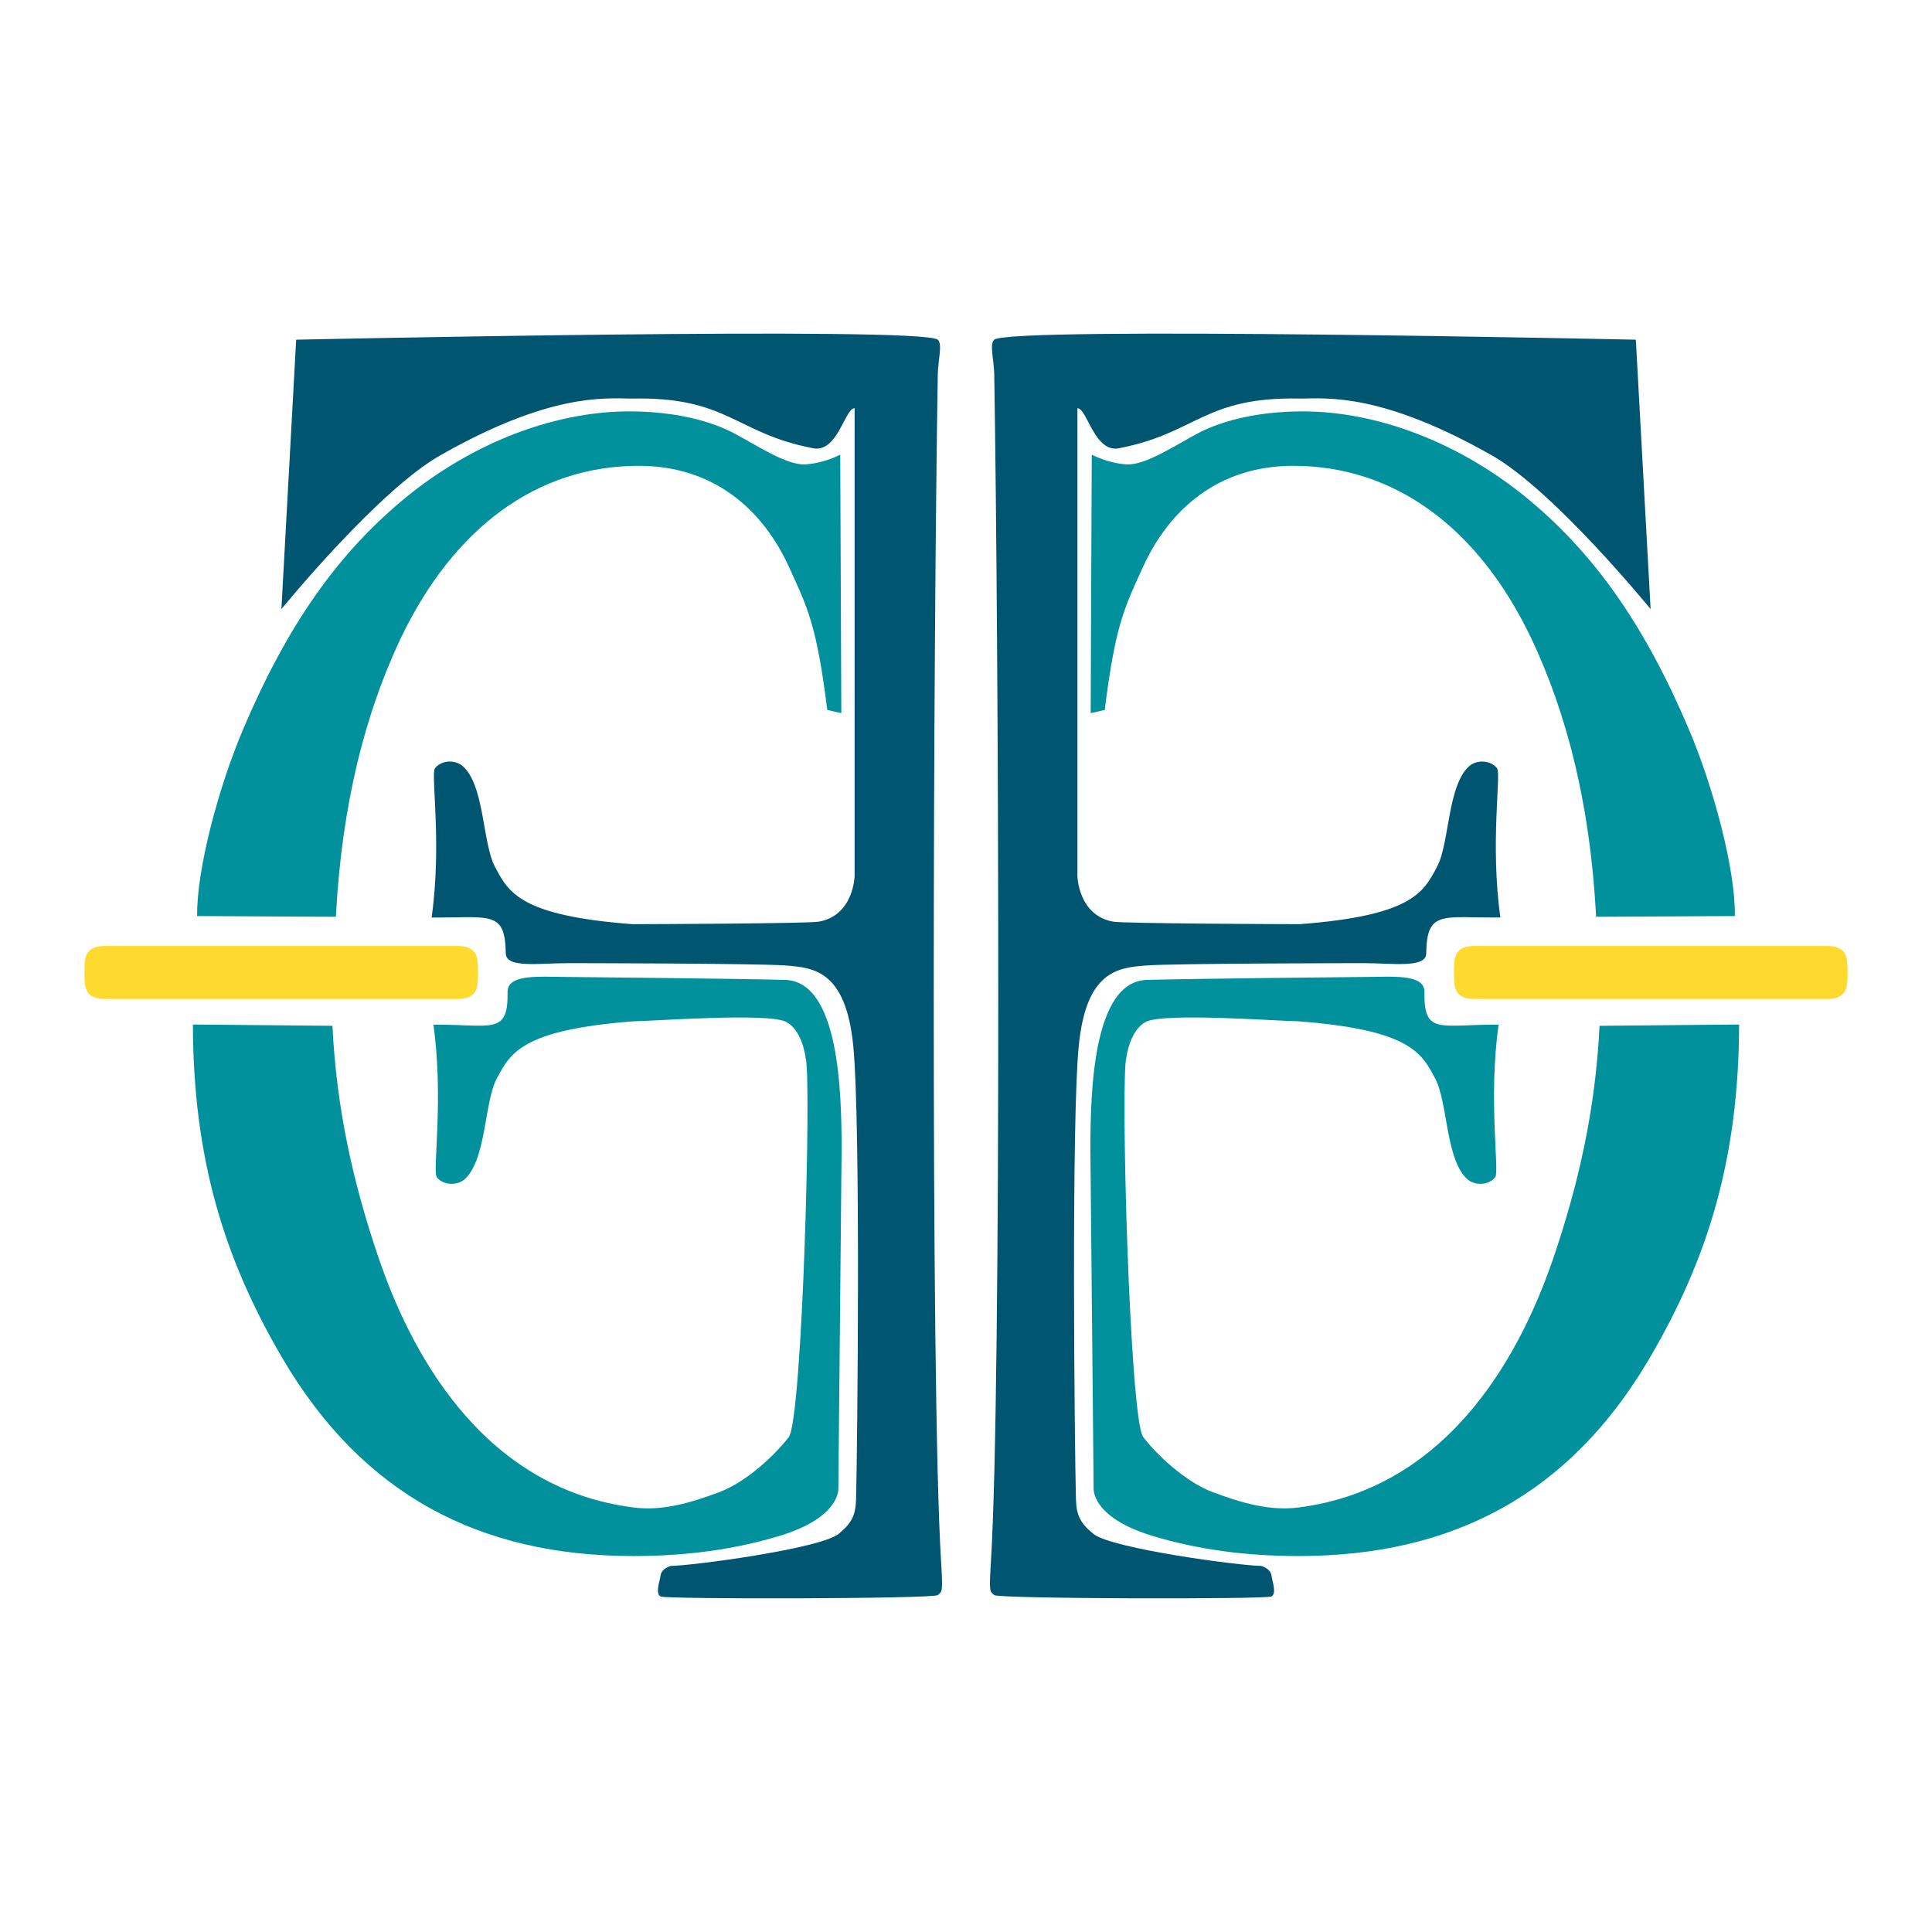
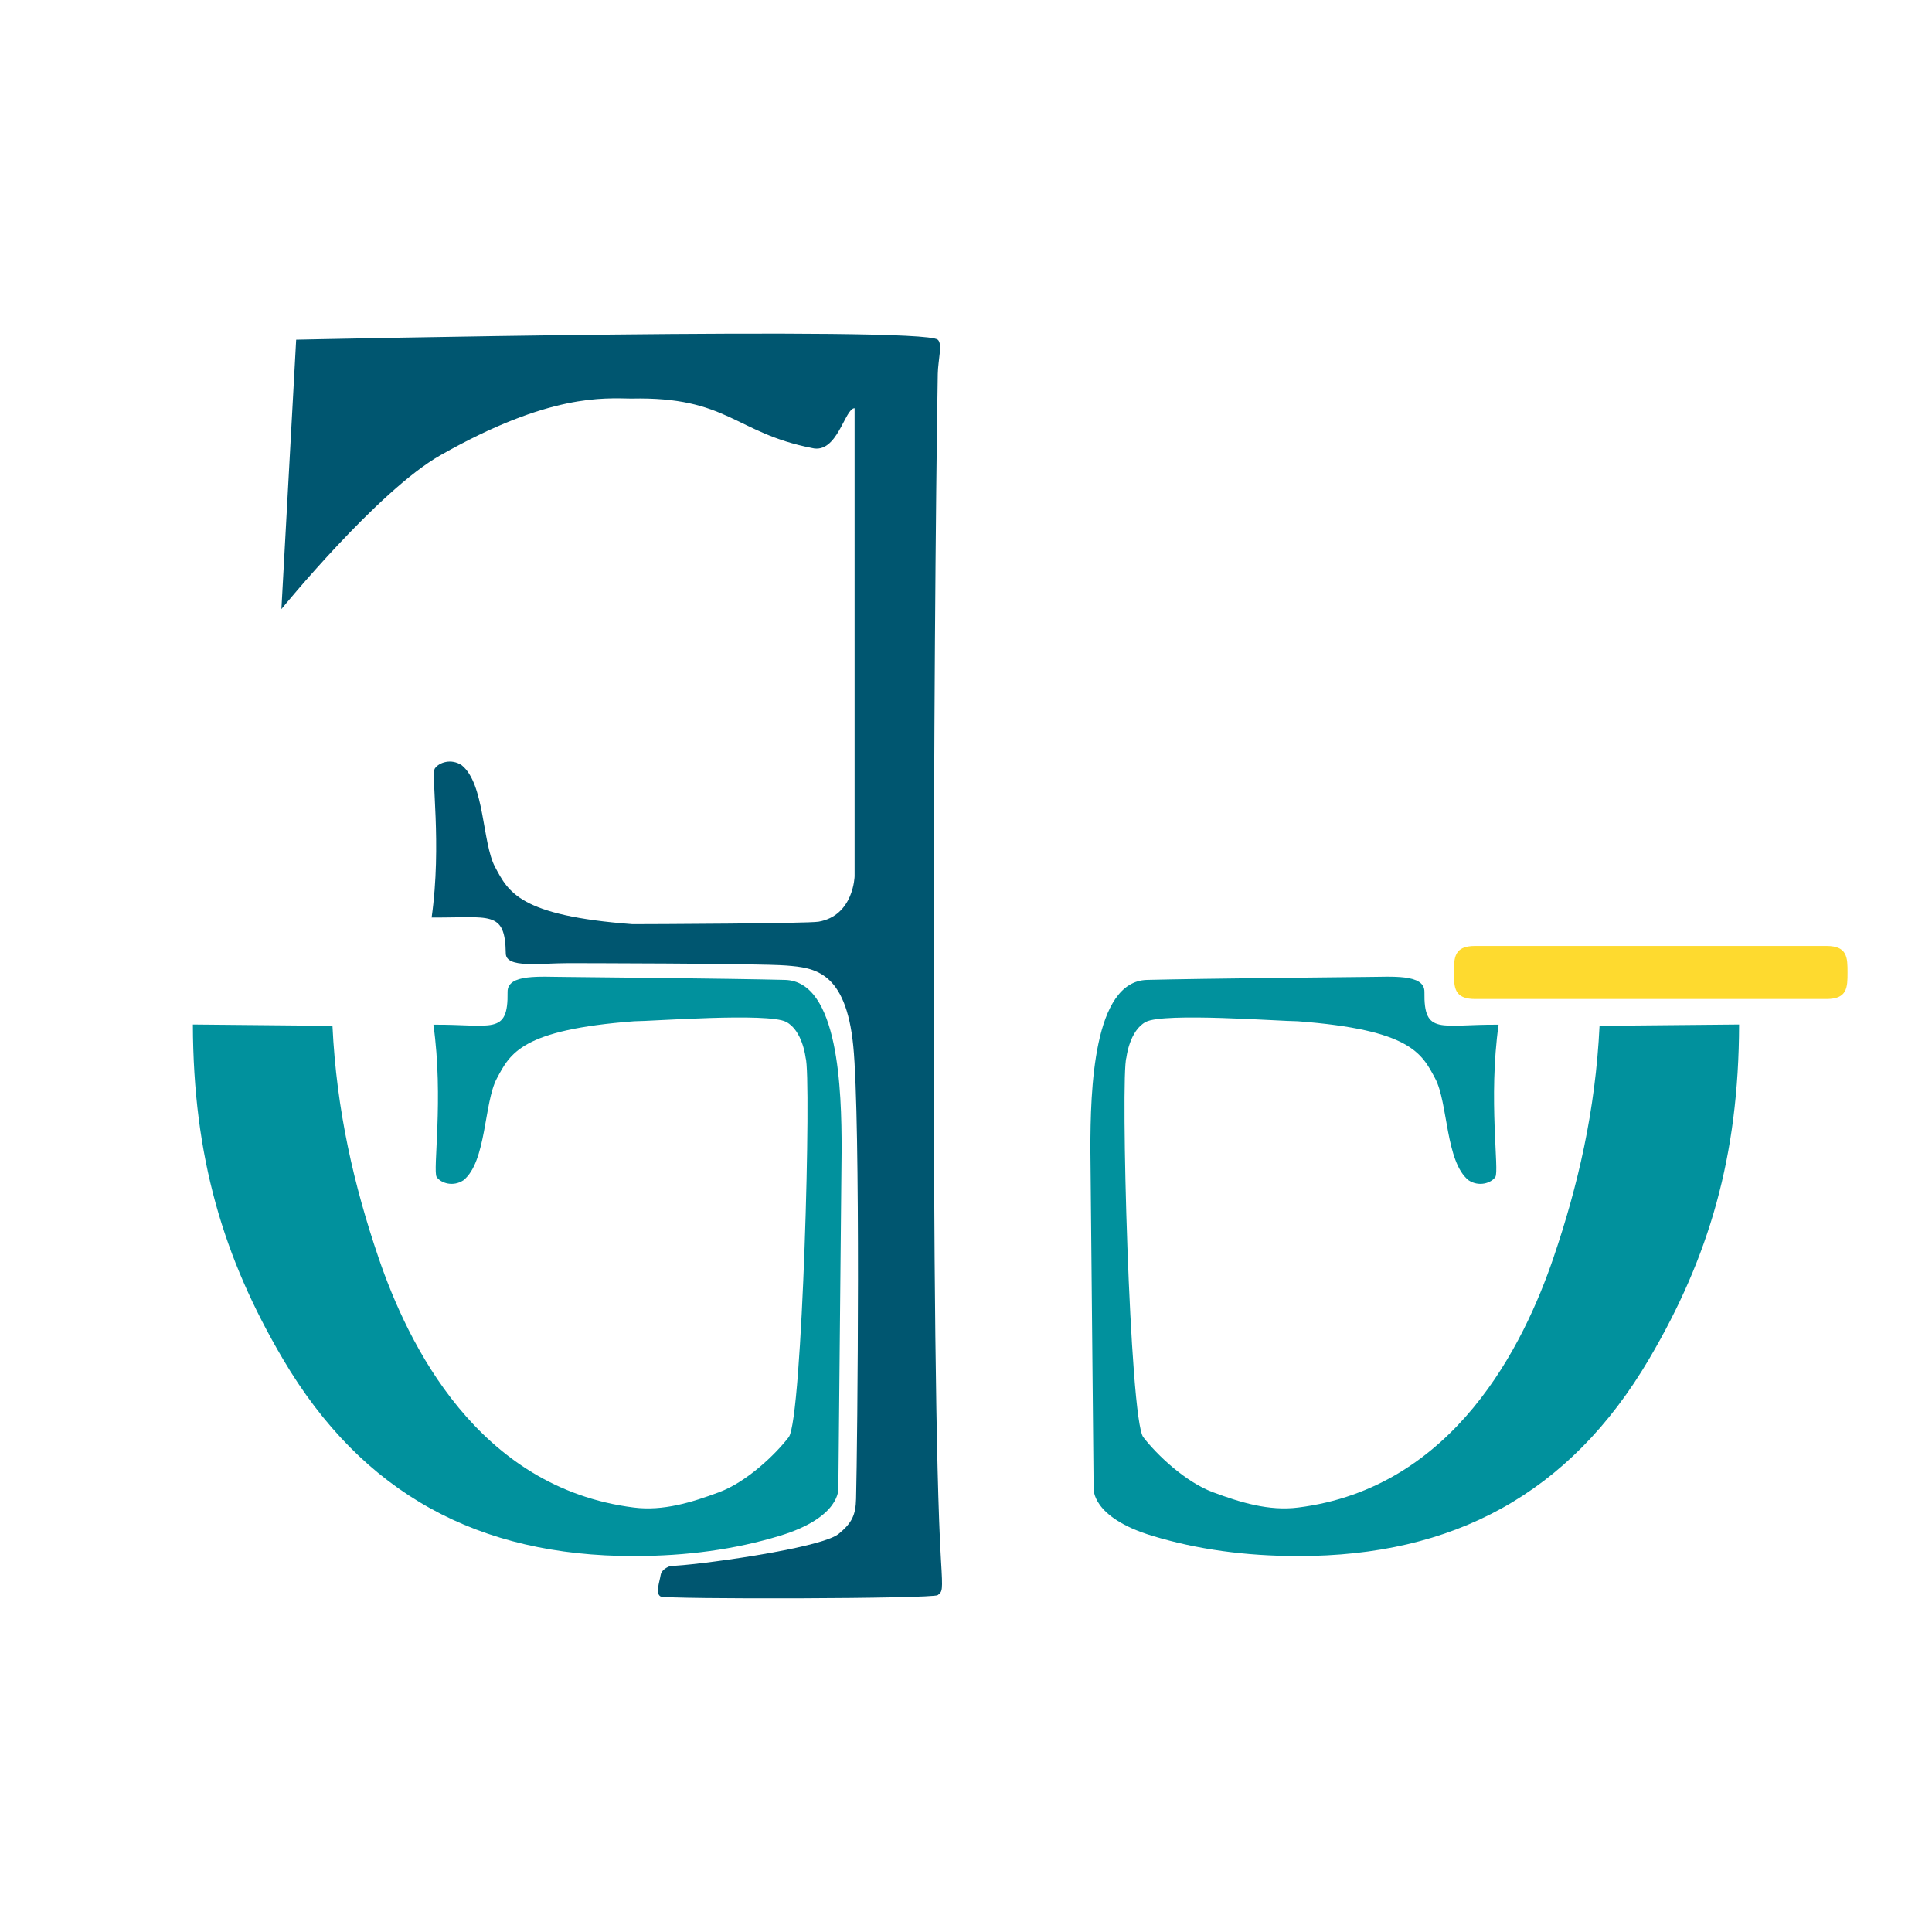
<svg xmlns="http://www.w3.org/2000/svg" version="1.1" id="logo" x="0px" y="0px" width="595.28px" height="595.28px" viewBox="0 0 595.28 595.28" enable-background="new 0 0 595.28 595.28" xml:space="preserve">
  <g>
    <path fill="#005670" d="M250.117,138.032c-23.682-4.657-25.912-15.894-55.578-15.227c-8.441-0.096-25.166-1.667-58.898,17.495   c-19.266,10.943-48.936,47.375-48.936,47.375l4.547-83.006c0,0,192.745-4.207,197.694,0c1.535,1.305,0.072,6.305,0,10.554   c-1.328,78.417-2.328,310.917,1,365.696c0.578,9.518,0.426,9.385-1,10.555c-1.426,1.172-83.741,1.33-85.407,0.424   c-1.668-0.906-0.334-4.428,0.01-6.562s3.156-2.865,3.156-2.865c6.27,0,45.92-5.27,51.666-9.832c4.182-3.424,5.275-5.9,5.398-10.83   c0.436-17.336,1.425-116.396-0.863-139.532s-12.058-24.091-20.59-24.781s-67.281-0.731-67.281-0.731   c-8.881,0-19.125,1.625-19.195-2.991c-0.205-13.468-4.877-10.927-22.848-11.079c3.213-22.889-0.287-44.056,1-45.932   s5.049-3.125,8.25-1c7.129,5.71,6.295,23.877,10.287,31.36c4.143,7.767,7.564,15.003,42.344,17.633   c5.332,0,54.045-0.201,57.336-0.767c10.83-1.863,11.107-14.016,11.107-14.016V125.778   C260.261,125.751,258.025,140.062,250.117,138.032z" />
  </g>
  <g>
    <g>
-       <path fill="#01919D" d="M103.497,282.472c0.028-0.309,0.058-1.791,0.099-1.846c1.835-31.863,8.456-59.878,19.906-84.014    c16.289-34.054,42.057-53.085,73.309-53.085c22.923,0,38.141,13.279,46.287,31.156c5.605,12.302,8.52,17.623,11.795,44.056    l4.335,1l-0.335-79.656c0,0-4.782,2.611-10.695,3s-15.688-6.313-22.443-9.802c-13.393-6.81-30.489-6.988-39.381-6.198    c-21.256,1.889-42.73,11.227-60.708,25.68c-21.478,17.444-37.028,39.709-50.677,71.759c-7.835,18.397-14.474,43.783-14.239,57.729    L103.497,282.472z" />
      <path fill="#01919D" d="M259.314,354.124c0-18.104-0.863-51.773-17.446-52.202c-16.583-0.428-67.333-0.908-67.333-0.908    c-7.881,0-18.239-1.084-18.145,4.631c0.224,13.468-4.876,9.928-22.847,10.08c3.213,22.889-0.287,45.056,1,46.931    s5.048,3.125,8.25,1c7.129-5.711,6.295-23.877,10.286-31.36c4.143-7.767,7.565-15.003,42.344-17.633    c5.333,0,41.211-2.732,46.792,0.193c5.069,2.658,6,11,6,11c1.869,5.233-0.956,111.46-5.194,116.954s-12.99,13.801-21.434,16.955    c-8.446,3.156-17.264,5.857-26.243,4.734c-48.229-6.027-69.67-50.422-78.72-77.002c-7.549-22.172-12.938-45.318-14.189-71.425    c0,0-42.177-0.395-43.003-0.404c0.101,40.757,9.323,71.751,27.682,102.979c24.614,41.863,60.63,60.797,108.049,60.797    c16.529,0,31.336-2.064,45.065-6.227c18.96-5.746,18.085-14.678,18.085-14.678L259.314,354.124z" />
    </g>
  </g>
-   <path fill="#FEDA2F" d="M147.289,299.634c0,4.513,0,8.173-6.481,8.173H32.502c-6.481,0-6.481-3.66-6.481-8.173l0,0  c0-4.513,0-8.172,6.481-8.172h108.305C147.289,291.462,147.289,295.121,147.289,299.634L147.289,299.634z" />
  <g>
-     <path fill="#005670" d="M331.965,125.778v144.194c0,0,0.277,12.153,11.107,14.016c3.291,0.566,52.004,0.767,57.336,0.767   c34.779-2.629,38.201-9.866,42.344-17.633c3.992-7.483,3.158-25.65,10.287-31.36c3.201-2.125,6.963-0.875,8.25,1   s-2.213,23.042,1,45.932c-17.971,0.152-22.643-2.389-22.848,11.079c-0.07,4.616-10.314,2.991-19.195,2.991   c0,0-58.75,0.042-67.281,0.731c-8.533,0.69-18.303,1.644-20.59,24.781c-2.289,23.137-1.299,122.196-0.863,139.532   c0.123,4.93,1.217,7.406,5.398,10.83c5.746,4.562,45.396,9.832,51.666,9.832c0,0,2.812,0.73,3.156,2.865s1.678,5.656,0.01,6.562   c-1.666,0.906-83.98,0.748-85.406-0.424c-1.426-1.17-1.578-1.037-1-10.555c3.328-54.779,2.328-287.279,1-365.696   c-0.072-4.249-1.535-9.25,0-10.554c4.949-4.207,197.693,0,197.693,0l4.547,83.006c0,0-29.67-36.432-48.936-47.375   c-33.732-19.162-50.457-17.59-58.898-17.495c-29.666-0.667-31.896,10.57-55.578,15.227   C337.256,140.062,335.02,125.751,331.965,125.778z" />
-   </g>
+     </g>
  <g>
    <g>
-       <path fill="#01919D" d="M491.783,282.472c-0.027-0.309-0.057-1.791-0.098-1.846c-1.836-31.863-8.457-59.878-19.906-84.014    c-16.289-34.054-42.057-53.085-73.309-53.085c-22.924,0-38.141,13.279-46.287,31.156c-5.605,12.302-8.52,17.623-11.795,44.056    l-4.336,1l0.336-79.656c0,0,4.781,2.611,10.695,3c5.912,0.389,15.688-6.313,22.443-9.802c13.393-6.81,30.488-6.988,39.381-6.198    c21.256,1.889,42.73,11.227,60.707,25.68c21.479,17.444,37.029,39.709,50.678,71.759c7.836,18.397,14.475,43.783,14.24,57.729    L491.783,282.472z" />
      <path fill="#01919D" d="M335.967,354.124c0-18.104,0.863-51.773,17.445-52.202c16.584-0.428,67.334-0.908,67.334-0.908    c7.881,0,18.238-1.084,18.145,4.631c-0.225,13.468,4.875,9.928,22.846,10.08c-3.213,22.889,0.287,45.056-1,46.931    s-5.047,3.125-8.25,1c-7.129-5.711-6.295-23.876-10.285-31.36c-4.143-7.767-7.566-15.003-42.344-17.633    c-5.334,0-41.211-2.732-46.793,0.193c-5.068,2.658-6,11-6,11c-1.869,5.233,0.957,111.46,5.195,116.954s12.99,13.801,21.434,16.955    c8.445,3.156,17.264,5.857,26.242,4.734c48.229-6.027,69.672-50.422,78.721-77.002c7.549-22.172,12.938-45.317,14.189-71.425    c0,0,42.176-0.395,43.002-0.404c-0.1,40.757-9.322,71.751-27.682,102.979c-24.613,41.863-60.631,60.797-108.049,60.797    c-16.529,0-31.336-2.064-45.066-6.227c-18.959-5.746-18.084-14.678-18.084-14.678L335.967,354.124z" />
    </g>
  </g>
  <path fill="#FEDA2F" d="M447.992,299.634c0,4.513,0,8.173,6.48,8.173h108.307c6.48,0,6.48-3.66,6.48-8.173l0,0  c0-4.513,0-8.172-6.48-8.172H454.473C447.992,291.462,447.992,295.121,447.992,299.634L447.992,299.634z" />
</svg>